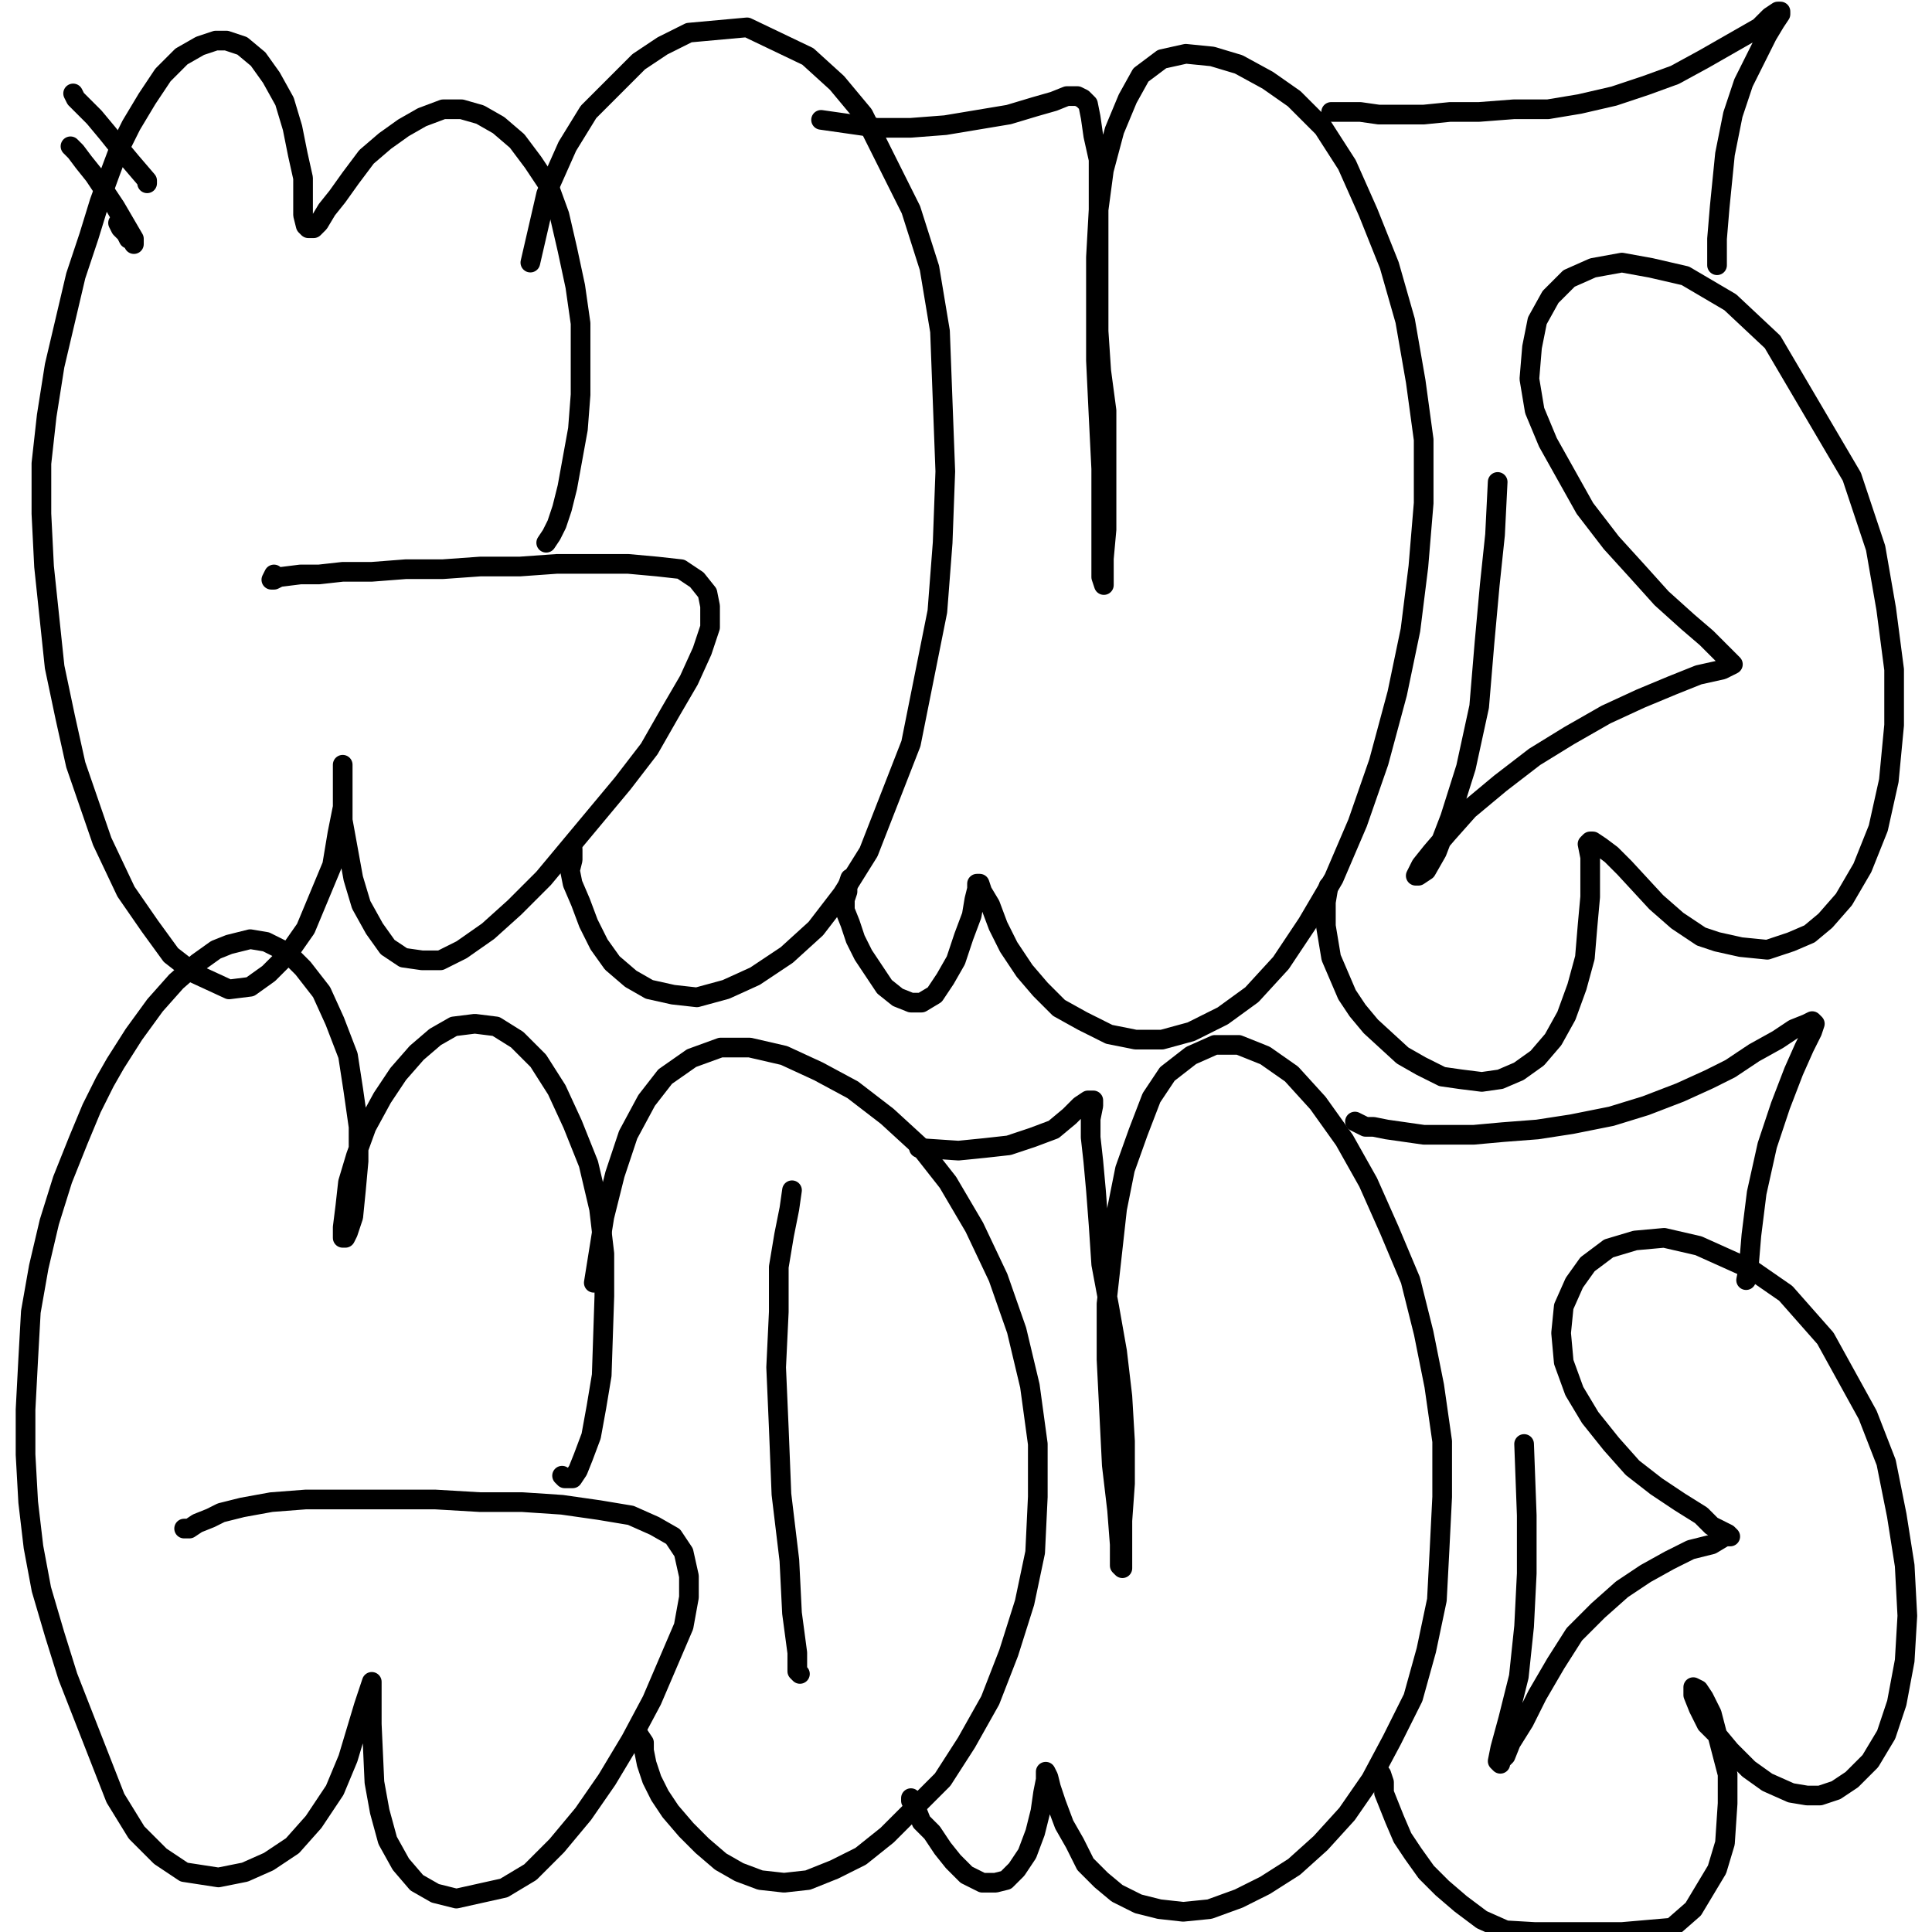
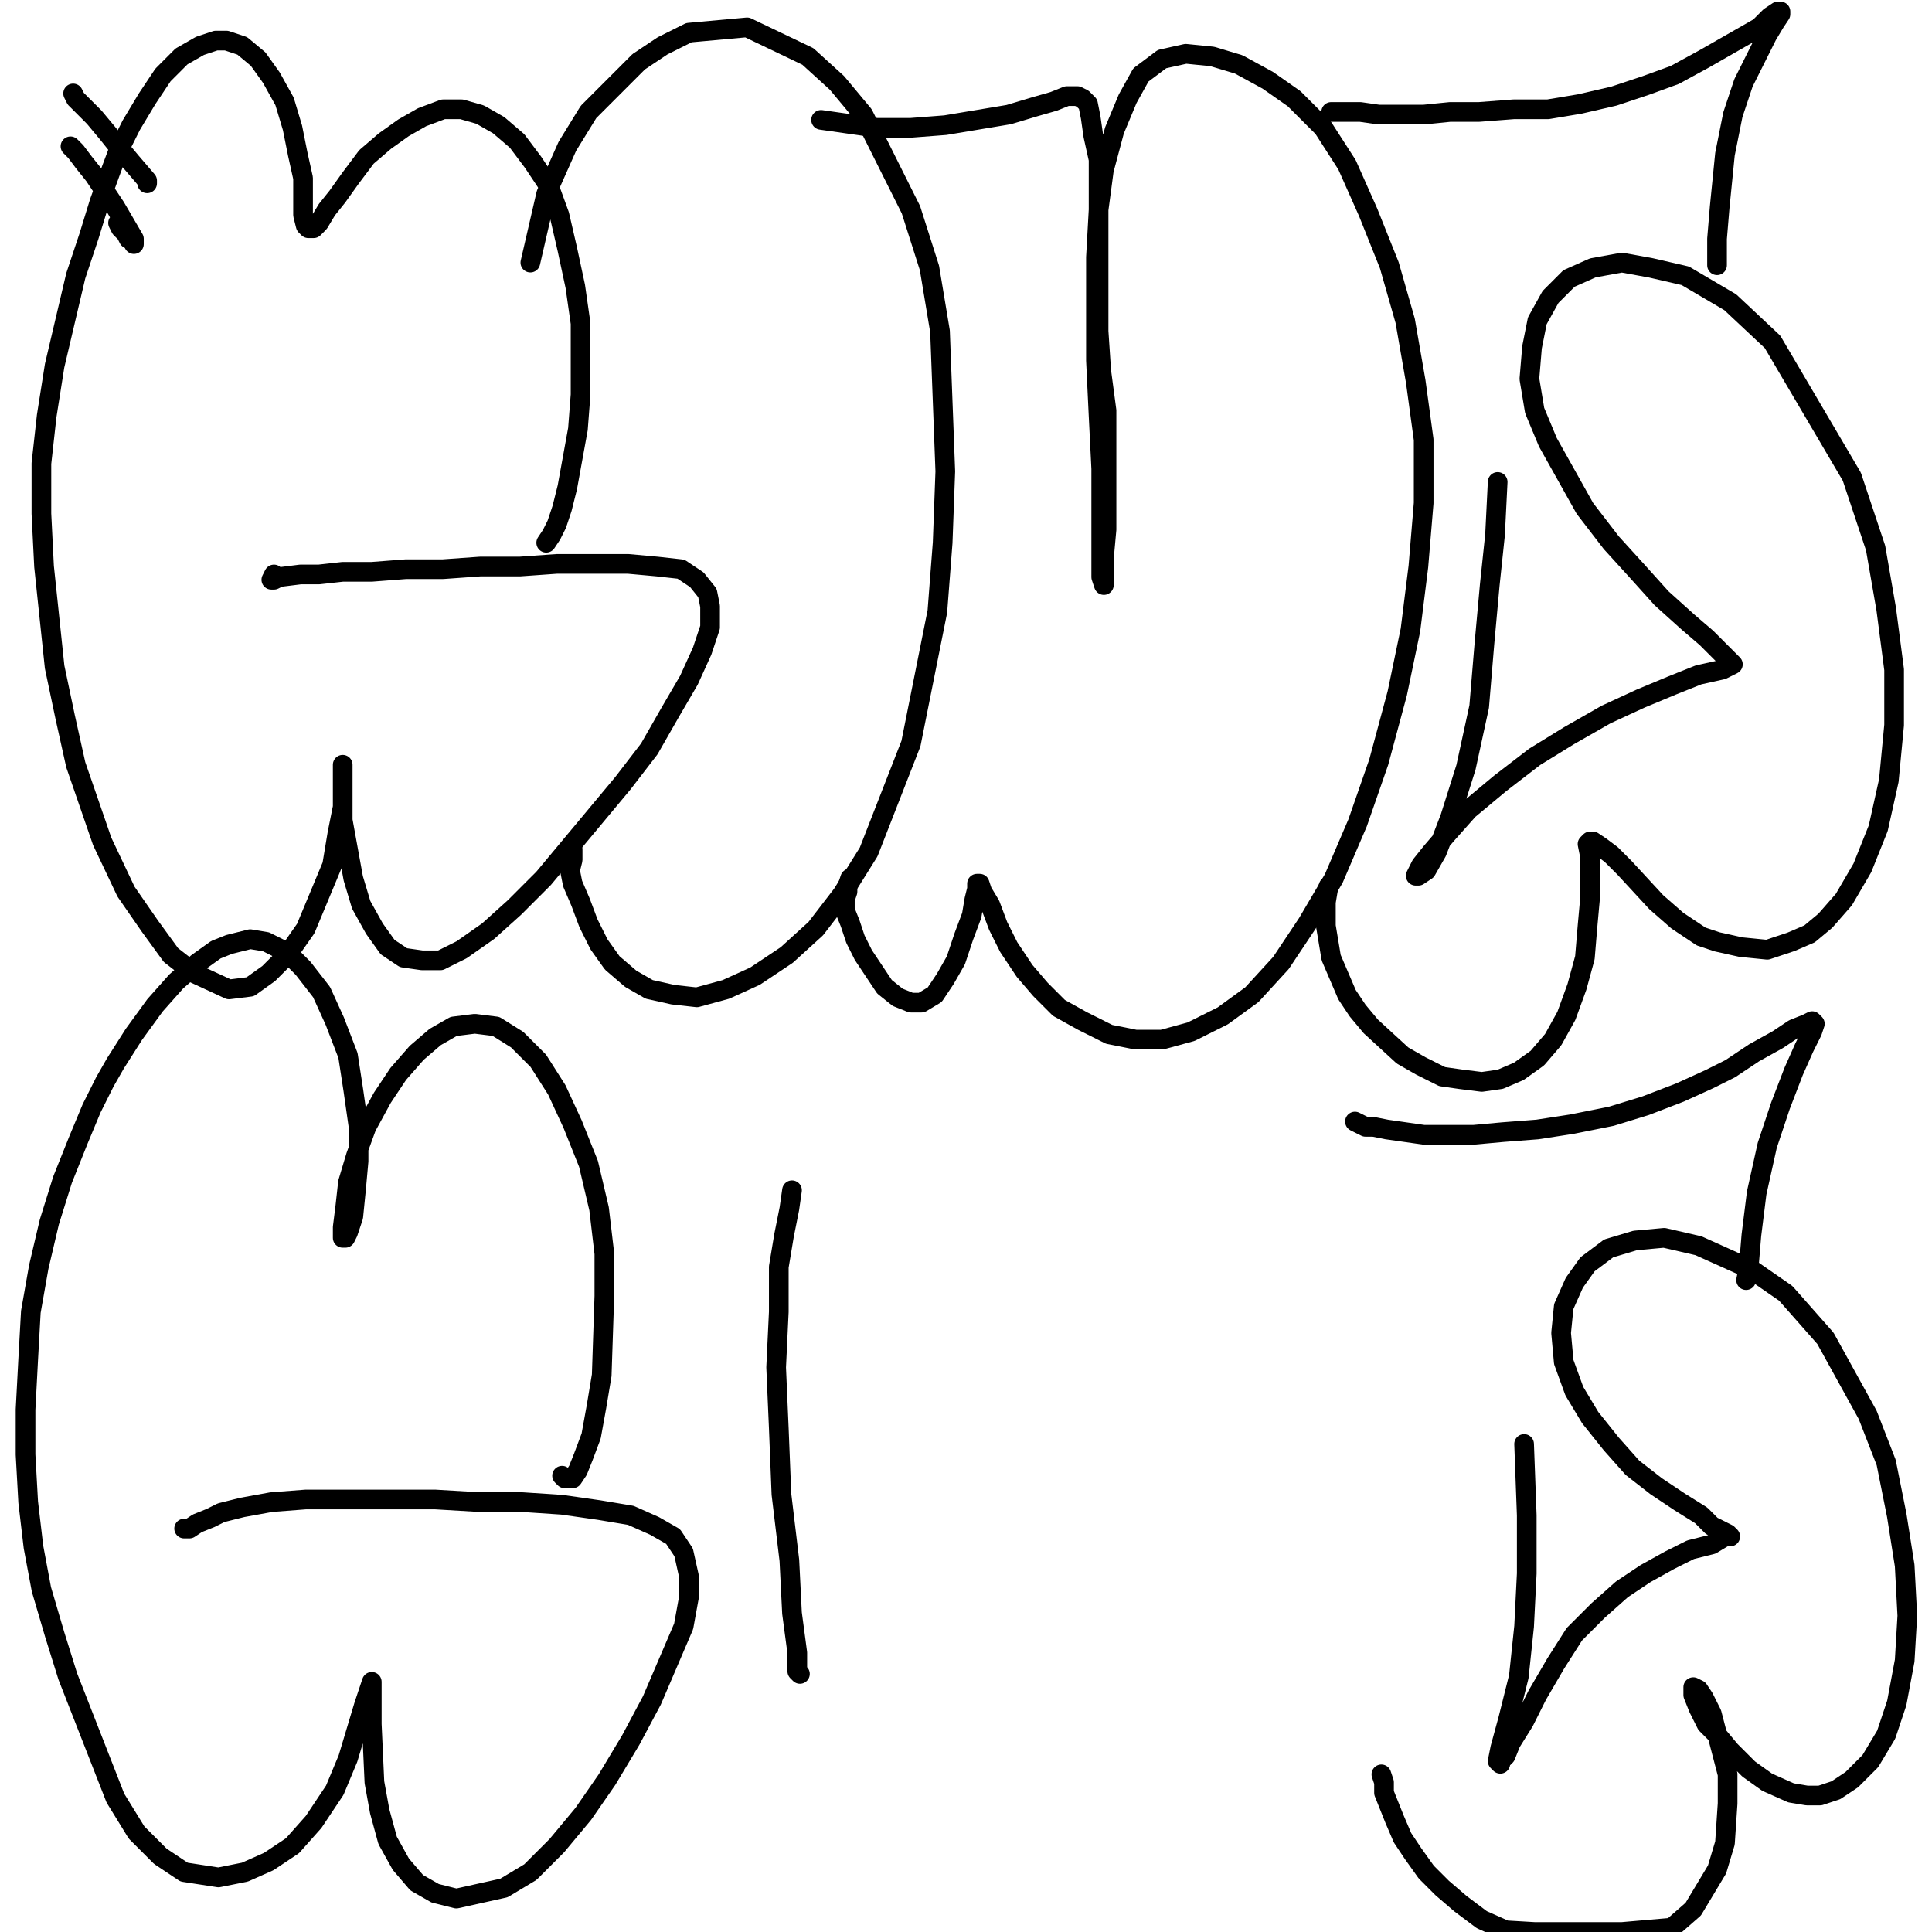
<svg xmlns="http://www.w3.org/2000/svg" width="1080px" height="1080px" version="1.1">
  <polyline points="305.335,303.396 308.29,298.964 311.245,293.054 314.2,284.19 317.155,272.37 320.109,256.118 323.064,239.867 324.542,220.66 324.542,201.453 324.542,180.769 321.587,160.085 317.155,139.401 312.722,120.195 306.813,103.943 297.948,90.646 289.083,78.827 278.741,69.962 268.399,64.053 258.058,61.098 247.715,61.098 235.896,65.53 225.554,71.44 215.212,78.827 204.87,87.692 196.006,99.511 188.618,109.853 182.709,117.24 178.276,124.627 175.321,127.582 172.367,127.582 170.889,126.105 169.412,120.195 169.412,111.33 169.412,99.511 166.457,86.214 163.502,71.44 159.07,56.666 151.683,43.369 144.296,33.027 135.431,25.64 126.566,22.685 120.657,22.685 111.792,25.64 101.45,31.549 91.108,41.891 82.243,55.188 73.379,69.962 65.992,84.737 61.559,96.556 55.65,112.808 49.74,132.014 42.353,154.176 36.443,179.292 30.534,204.408 26.101,232.48 23.146,259.073 23.146,287.144 24.624,316.693 27.579,344.764 30.534,372.835 36.443,400.906 42.353,427.5 57.127,470.345 70.424,498.416 83.721,517.623 95.54,533.875 108.837,544.217 128.044,553.081 139.863,551.604 150.205,544.217 160.547,533.875 170.889,519.101 178.276,501.371 185.663,483.642 188.618,465.913 191.573,451.139 191.573,439.319 191.573,431.932 191.573,427.5 191.573,427.5 191.573,428.977 191.573,434.887 191.573,445.229 191.573,458.526 194.528,474.778 197.483,491.029 201.915,505.804 209.302,519.101 216.69,529.442 225.554,535.352 235.896,536.83 246.238,536.83 258.058,530.92 272.832,520.578 287.606,507.281 303.858,491.029 318.632,473.3 333.406,455.571 348.181,437.842 362.955,418.635 374.774,397.951 385.116,380.222 392.503,363.971 396.936,350.674 396.936,338.854 395.458,331.467 389.549,324.08 380.684,318.17 367.387,316.693 351.135,315.215 331.929,315.215 311.245,315.215 290.561,316.693 268.399,316.693 247.715,318.17 227.031,318.17 207.825,319.648 191.573,319.648 178.276,321.125 167.934,321.125 156.115,322.603 153.16,324.08 151.683,324.08 153.16,321.125 " fill="none" stroke="#000000" stroke-width="11px" stroke-linecap="round" stroke-linejoin="round" />
  <polyline points="320.109,474.778 320.109,477.733 320.109,480.687 318.632,486.597 320.109,493.984 324.542,504.326 328.974,516.146 334.884,527.965 342.271,538.307 352.613,547.172 362.955,553.081 376.252,556.036 389.549,557.514 405.8,553.081 422.052,545.694 439.781,533.875 456.033,519.101 470.807,499.894 485.581,476.255 509.22,415.681 523.995,341.809 526.949,303.396 528.427,263.505 525.472,185.202 519.562,149.744 509.22,117.24 482.627,64.053 467.852,46.324 451.601,31.549 417.62,15.297 385.116,18.252 370.342,25.64 357.045,34.504 328.974,62.575 317.155,81.782 305.335,108.376 296.471,146.789 " fill="none" stroke="#000000" stroke-width="11px" stroke-linecap="round" stroke-linejoin="round" />
  <polyline points="475.239,491.029 473.762,495.462 473.762,498.416 472.284,502.849 472.284,508.759 475.239,516.146 478.194,525.01 482.627,533.875 488.536,542.739 494.446,551.604 501.833,557.514 509.22,560.468 515.13,560.468 522.517,556.036 528.427,547.172 534.337,536.83 538.769,523.533 543.201,511.713 544.678,502.849 546.156,496.939 546.156,493.984 547.633,493.984 549.111,498.416 553.543,505.804 557.975,517.623 563.885,529.442 572.75,542.739 581.614,553.081 591.956,563.423 605.253,570.811 620.027,578.198 634.802,581.153 649.576,581.153 665.828,576.72 683.557,567.856 699.808,556.036 716.06,538.307 730.835,516.146 745.609,491.029 758.906,460.003 770.725,426.023 781.067,387.609 788.454,352.151 792.886,316.693 795.841,281.235 795.841,245.776 791.409,213.273 785.499,179.292 776.635,148.266 764.815,118.718 752.996,92.124 739.699,71.44 723.447,55.188 708.673,44.846 692.421,35.981 677.647,31.549 662.873,30.072 649.576,33.027 637.756,41.891 630.369,55.188 622.982,72.917 617.072,95.079 614.118,117.24 612.64,143.834 612.64,171.905 612.64,201.453 614.118,232.48 615.595,262.028 615.595,288.622 615.595,309.306 615.595,322.603 617.072,327.035 617.072,327.035 617.072,322.603 617.072,312.261 618.55,296.009 618.55,276.802 618.55,253.163 618.55,229.525 615.595,207.363 614.118,185.202 614.118,164.518 614.118,143.834 614.118,124.627 614.118,105.421 614.118,89.169 611.163,75.872 609.685,65.53 608.208,58.143 605.253,55.188 602.298,53.711 596.389,53.711 589.001,56.666 578.659,59.62 563.885,64.053 546.156,67.007 528.427,69.962 509.22,71.44 490.014,71.44 458.988,67.007 " fill="none" stroke="#000000" stroke-width="11px" stroke-linecap="round" stroke-linejoin="round" />
  <polyline points="742.654,495.462 741.177,504.326 741.177,510.236 741.177,517.623 742.654,526.488 744.131,535.352 748.564,545.694 752.996,556.036 758.906,564.901 766.293,573.765 784.022,590.017 794.364,595.927 806.183,601.837 816.525,603.314 828.345,604.791 838.687,603.314 849.029,598.882 859.371,591.495 868.235,581.153 875.622,567.856 881.532,551.604 885.964,535.352 887.442,517.623 888.919,501.371 888.919,488.075 888.919,479.21 887.442,471.823 888.919,470.345 890.397,470.345 894.829,473.3 900.739,477.733 908.126,485.12 925.855,504.326 937.674,514.668 950.971,523.533 959.836,526.488 973.133,529.442 987.907,530.92 1001.204,526.488 1011.546,522.055 1020.41,514.668 1030.752,502.849 1041.094,485.12 1049.959,462.958 1055.869,436.365 1058.823,405.339 1058.823,374.313 1054.391,340.332 1048.482,306.351 1035.185,266.46 990.862,191.112 967.223,168.95 942.107,154.176 922.9,149.744 906.648,146.789 890.397,149.744 877.1,155.653 866.758,165.995 859.371,179.292 856.416,194.066 854.938,211.796 857.893,229.525 865.28,247.254 885.964,284.19 900.739,303.396 915.513,319.648 928.81,334.422 943.584,347.719 953.926,356.583 959.836,362.493 965.746,368.403 968.7,371.358 962.791,374.313 949.494,377.267 934.72,383.177 916.99,390.564 897.784,399.429 877.1,411.248 857.893,423.068 838.687,437.842 820.958,452.616 809.138,465.913 800.274,476.255 794.364,483.642 791.409,489.552 792.886,489.552 797.319,486.597 803.229,476.255 810.616,457.048 819.48,428.977 826.867,394.997 829.822,359.538 832.777,327.035 835.732,298.964 837.209,269.415 " fill="none" stroke="#000000" stroke-width="11px" stroke-linecap="round" stroke-linejoin="round" />
  <polyline points="744.131,62.575 745.609,62.575 748.564,62.575 752.996,62.575 760.383,62.575 770.725,64.053 795.841,64.053 810.616,62.575 826.867,62.575 846.074,61.098 865.28,61.098 883.01,58.143 902.216,53.711 919.945,47.801 936.197,41.891 952.449,33.027 973.133,21.207 983.475,15.297 989.384,9.388 993.817,6.433 995.294,6.433 995.294,7.91 992.339,12.343 987.907,19.73 981.997,31.549 974.61,46.324 968.7,64.053 964.268,86.214 961.313,115.763 959.836,133.492 959.836,142.356 959.836,148.266 " fill="none" stroke="#000000" stroke-width="11px" stroke-linecap="round" stroke-linejoin="round" />
  <polyline points="314.2,824.928 315.677,826.406 317.155,826.406 320.109,826.406 323.064,821.973 326.019,814.586 330.451,802.767 333.406,786.515 336.361,768.786 337.839,724.463 337.839,700.824 334.884,675.708 328.974,650.592 320.109,628.43 311.245,609.224 300.903,592.972 289.083,581.153 277.264,573.765 265.445,572.288 253.625,573.765 243.283,579.675 232.941,588.54 222.599,600.359 213.735,613.656 204.87,629.908 198.96,646.159 194.528,660.934 193.051,674.231 191.573,686.05 191.573,691.96 193.051,691.96 194.528,689.005 197.483,680.14 198.96,665.366 200.438,649.114 200.438,629.908 197.483,609.224 194.528,590.017 187.141,570.811 179.754,554.559 169.412,541.262 160.547,532.397 148.728,526.488 139.863,525.01 128.044,527.965 120.657,530.92 110.315,538.307 98.495,548.649 86.676,561.946 74.856,578.198 64.514,594.449 58.605,604.791 51.218,619.566 43.83,637.295 34.966,659.456 27.579,683.095 21.669,708.211 17.237,733.328 15.759,759.921 14.282,787.992 14.282,813.109 15.759,839.702 18.714,864.819 23.146,888.458 30.534,913.574 37.921,937.213 64.514,1005.174 76.334,1024.381 89.631,1037.678 102.927,1046.542 122.134,1049.497 136.908,1046.542 150.205,1040.633 163.502,1031.768 175.321,1018.471 187.141,1000.742 194.528,983.013 203.393,953.464 206.347,944.6 207.825,940.168 207.825,940.168 207.825,943.122 207.825,951.987 207.825,963.806 209.302,996.31 212.257,1012.562 216.69,1028.813 224.077,1042.11 232.941,1052.452 243.283,1058.362 255.103,1061.317 281.696,1055.407 296.471,1046.542 311.245,1031.768 326.019,1014.039 339.316,994.832 352.613,972.671 364.432,950.51 382.161,909.142 385.116,892.89 385.116,881.07 382.161,867.774 376.252,858.909 365.91,852.999 352.613,847.09 334.884,844.135 314.2,841.18 292.038,839.702 268.399,839.702 243.283,838.225 218.167,838.225 194.528,838.225 170.889,838.225 151.683,839.702 135.431,842.657 123.612,845.612 117.702,848.567 110.315,851.522 105.882,854.477 102.927,854.477 " fill="none" stroke="#000000" stroke-width="11px" stroke-linecap="round" stroke-linejoin="round" />
-   <polyline points="357.045,969.716 360,974.148 360,978.581 361.477,985.968 364.432,994.832 368.865,1003.697 374.774,1012.562 383.639,1022.904 392.503,1031.768 402.845,1040.633 413.187,1046.542 425.007,1050.975 438.304,1052.452 451.601,1050.975 466.375,1045.065 481.149,1037.678 495.923,1025.858 510.698,1011.084 526.949,994.832 540.246,974.148 553.543,950.51 563.885,923.916 572.75,895.845 578.659,867.774 580.137,836.748 580.137,807.199 575.705,774.696 568.317,743.67 557.975,714.121 544.678,686.05 529.904,660.934 513.653,640.25 495.923,623.998 476.717,609.224 457.51,598.882 438.304,590.017 419.097,585.585 402.845,585.585 386.594,591.495 371.819,601.837 361.477,615.133 351.135,634.34 343.748,656.501 337.839,680.14 331.929,717.076 " fill="none" stroke="#000000" stroke-width="11px" stroke-linecap="round" stroke-linejoin="round" />
  <polyline points="442.736,665.366 441.259,675.708 438.304,690.482 435.349,708.211 435.349,733.328 433.871,764.354 435.349,798.335 436.826,835.27 441.259,872.206 442.736,901.754 445.691,923.916 445.691,934.258 447.168,935.735 " fill="none" stroke="#000000" stroke-width="11px" stroke-linecap="round" stroke-linejoin="round" />
-   <polyline points="509.22,1005.174 509.22,1005.174 509.22,1006.652 512.175,1011.084 515.13,1018.471 521.04,1024.381 526.949,1033.245 532.859,1040.633 540.246,1048.02 549.111,1052.452 556.498,1052.452 562.408,1050.975 568.317,1045.065 574.227,1036.2 578.659,1024.381 581.614,1012.562 583.092,1002.22 584.569,994.832 584.569,990.4 584.569,990.4 586.047,993.355 587.524,999.265 590.479,1008.129 594.911,1019.949 600.821,1030.291 606.731,1042.11 615.595,1050.975 624.46,1058.362 636.279,1064.272 648.098,1067.226 661.395,1068.704 676.17,1067.226 692.421,1061.317 707.196,1053.929 723.447,1043.588 738.222,1030.291 752.996,1014.039 766.293,994.832 778.112,972.671 789.932,949.032 797.319,922.438 803.229,894.367 804.706,866.296 806.183,836.748 806.183,805.722 801.751,774.696 795.841,745.147 788.454,715.598 776.635,687.527 764.815,660.934 751.519,637.295 736.744,616.611 721.97,600.359 707.196,590.017 692.421,584.107 679.125,584.107 665.828,590.017 652.531,600.359 643.666,613.656 636.279,632.862 628.892,653.547 624.46,675.708 621.505,702.302 618.55,728.895 618.55,759.921 620.027,789.47 621.505,819.019 624.46,844.135 625.937,863.341 625.937,875.161 627.414,876.638 627.414,875.161 627.414,866.296 627.414,850.044 628.892,829.361 628.892,805.722 627.414,780.605 624.46,755.489 620.027,730.373 615.595,706.734 614.118,684.572 612.64,665.366 611.163,649.114 609.685,635.817 609.685,625.475 611.163,618.088 611.163,615.133 609.685,615.133 608.208,615.133 603.776,618.088 597.866,623.998 589.001,631.385 577.182,635.817 563.885,640.25 550.588,641.727 535.814,643.205 513.653,641.727 " fill="none" stroke="#000000" stroke-width="11px" stroke-linecap="round" stroke-linejoin="round" />
  <polyline points="772.202,991.878 773.68,996.31 773.68,1002.22 776.635,1009.607 779.59,1016.994 784.022,1027.336 789.932,1036.2 797.319,1046.542 806.183,1055.407 816.525,1064.272 828.345,1073.136 841.642,1079.046 857.893,1080 874.145,1080 890.397,1080 906.648,1080 934.72,1077.568 946.539,1067.226 959.836,1045.065 964.268,1030.291 965.746,1008.129 965.746,991.878 956.881,957.897 952.449,949.032 949.494,944.6 946.539,943.122 946.539,944.6 946.539,947.555 949.494,954.942 953.926,963.806 959.836,969.716 967.223,978.581 977.565,988.923 987.907,996.31 1001.204,1002.22 1010.068,1003.697 1017.456,1003.697 1026.32,1000.742 1035.185,994.832 1045.527,984.49 1054.391,969.716 1060.301,951.987 1064.733,928.348 1066.211,903.232 1064.733,875.161 1060.301,847.09 1054.391,817.541 1044.049,790.947 1020.41,748.102 998.249,722.986 979.042,709.689 949.494,696.392 930.287,691.96 914.036,693.437 899.261,697.869 887.442,706.734 880.055,717.076 874.145,730.373 872.668,745.147 874.145,761.399 880.055,777.65 888.919,792.425 900.739,807.199 912.558,820.496 925.855,830.838 939.152,839.702 950.971,847.09 956.881,852.999 962.791,855.954 965.746,857.432 967.223,858.909 964.268,858.909 956.881,863.341 945.062,866.296 933.242,872.206 919.945,879.593 906.648,888.458 893.352,900.277 880.055,913.574 869.713,929.826 859.371,947.555 851.984,962.329 844.596,974.148 841.642,981.536 838.687,984.49 838.687,985.968 837.209,984.49 838.687,977.103 843.119,960.852 849.029,937.213 851.984,909.142 853.461,879.593 853.461,847.09 851.984,807.199 " fill="none" stroke="#000000" stroke-width="11px" stroke-linecap="round" stroke-linejoin="round" />
  <polyline points="757.428,626.953 760.383,628.43 763.338,629.908 767.77,629.908 775.157,631.385 785.499,632.862 795.841,634.34 809.138,634.34 823.912,634.34 840.164,632.862 859.371,631.385 878.577,628.43 900.739,623.998 919.945,618.088 939.152,610.701 955.404,603.314 967.223,597.404 980.52,588.54 993.817,581.153 1002.681,575.243 1010.068,572.288 1013.023,570.811 1014.501,572.288 1013.023,576.72 1008.591,585.585 1002.681,598.882 995.294,618.088 987.907,640.25 981.997,666.843 979.042,690.482 977.565,708.211 976.087,715.598 " fill="none" stroke="#000000" stroke-width="11px" stroke-linecap="round" stroke-linejoin="round" />
  <polyline points="65.992,124.627 67.469,127.582 70.424,130.537 71.901,133.492 74.856,134.969 74.856,136.447 74.856,133.492 64.514,115.763 58.605,106.898 52.695,98.034 46.785,90.646 42.353,84.737 39.398,81.782 " fill="none" stroke="#000000" stroke-width="11px" stroke-linecap="round" stroke-linejoin="round" />
  <polyline points="82.243,102.466 82.243,100.988 73.379,90.646 65.992,81.782 60.082,74.395 52.695,65.53 46.785,59.62 42.353,55.188 40.876,52.233 " fill="none" stroke="#000000" stroke-width="11px" stroke-linecap="round" stroke-linejoin="round" />
</svg>